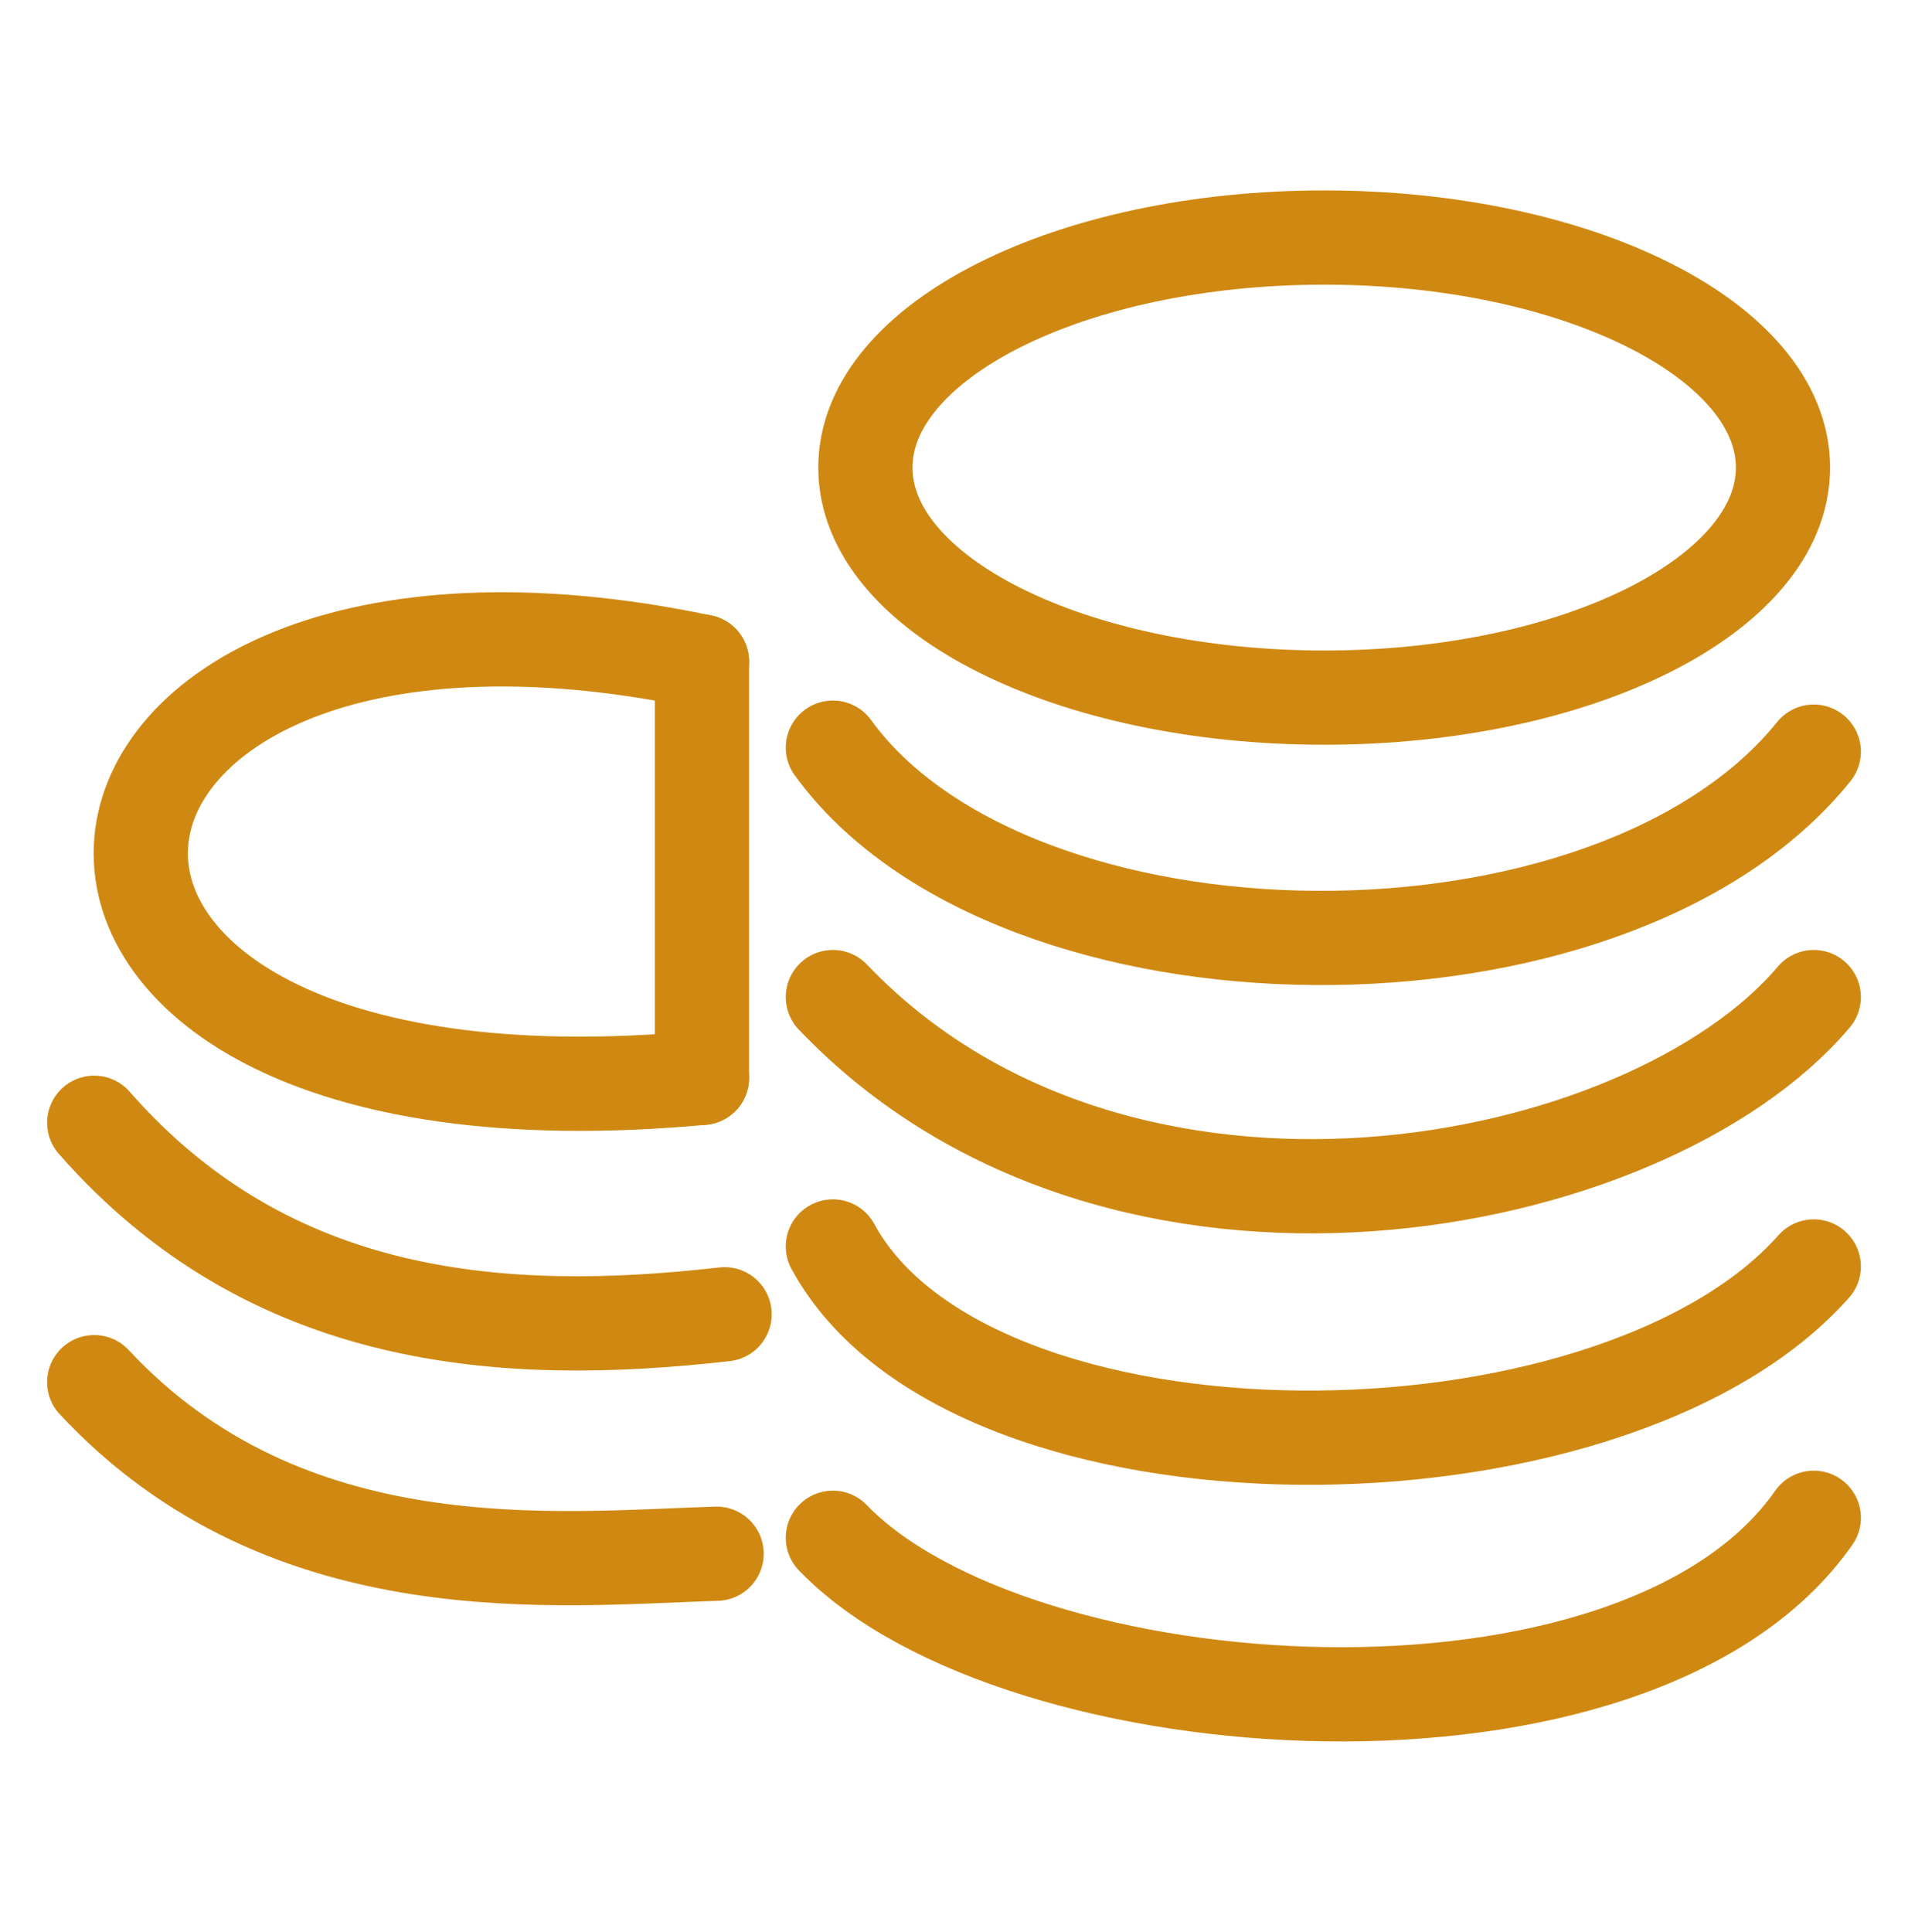
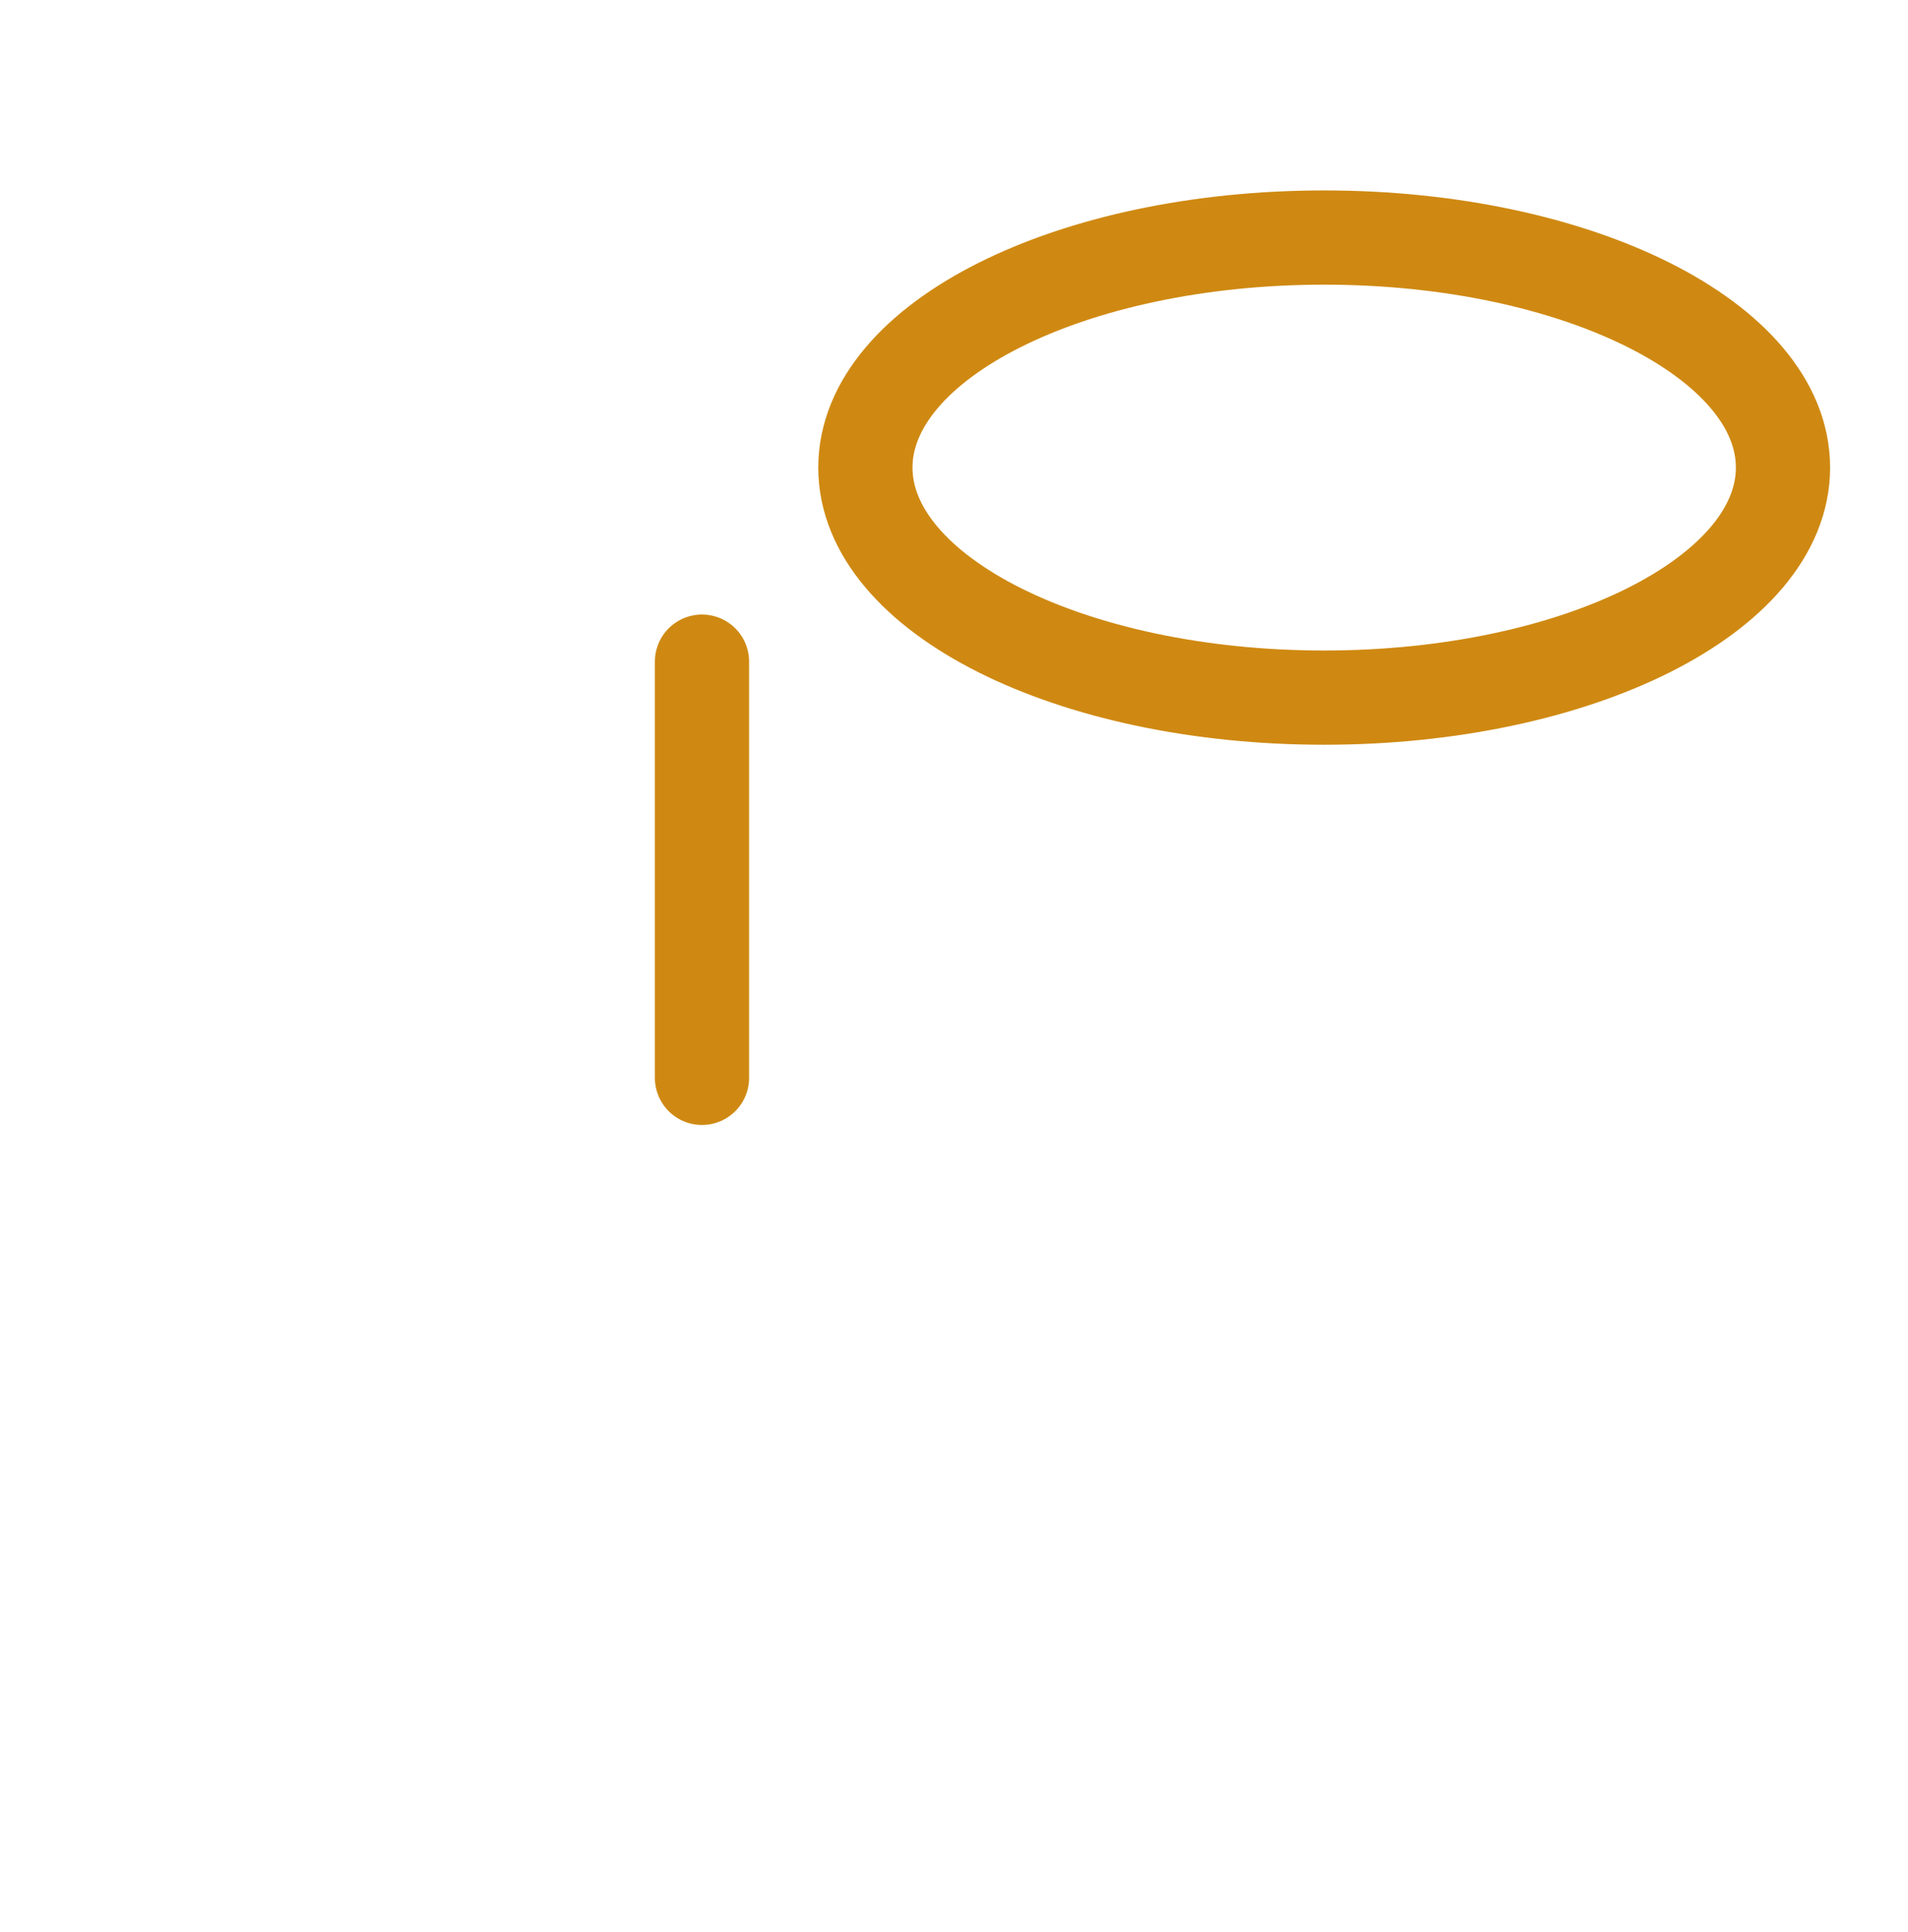
<svg xmlns="http://www.w3.org/2000/svg" width="81" height="82" viewBox="0 0 81 82" fill="none">
-   <path d="M4 58.666C12.208 67.467 23.649 66.155 30.422 65.948M4 47.656C11.468 56.179 21.372 56.854 30.761 55.785M29.801 28.084C-0.094 21.814 -3.783 48.868 29.801 45.75M35.358 65.271C43.158 73.36 69.485 75.175 77 64.423M35.358 52.906C41.2 63.659 68.341 63.513 77 53.755M35.358 42.321C47.551 55.104 69.885 50.73 77 42.321" stroke="#CF8912" stroke-width="4" stroke-linecap="round" stroke-linejoin="round" />
-   <path d="M35.358 31.734C43.045 42.321 68.346 42.629 77 31.904" stroke="#CF8912" stroke-width="4" stroke-linecap="round" stroke-linejoin="round" />
-   <path d="M56.215 29.611C66.972 29.611 75.693 25.24 75.693 19.847C75.693 14.454 66.972 10.083 56.215 10.083C45.459 10.083 36.738 14.454 36.738 19.847C36.738 25.24 45.459 29.611 56.215 29.611Z" stroke="#CF8912" stroke-width="4" stroke-linecap="round" stroke-linejoin="round" />
+   <path d="M56.215 29.611C66.972 29.611 75.693 25.24 75.693 19.847C75.693 14.454 66.972 10.083 56.215 10.083C45.459 10.083 36.738 14.454 36.738 19.847C36.738 25.24 45.459 29.611 56.215 29.611" stroke="#CF8912" stroke-width="4" stroke-linecap="round" stroke-linejoin="round" />
  <path d="M29.801 28.084V45.75" stroke="#CF8912" stroke-width="4" stroke-linecap="round" stroke-linejoin="round" />
</svg>